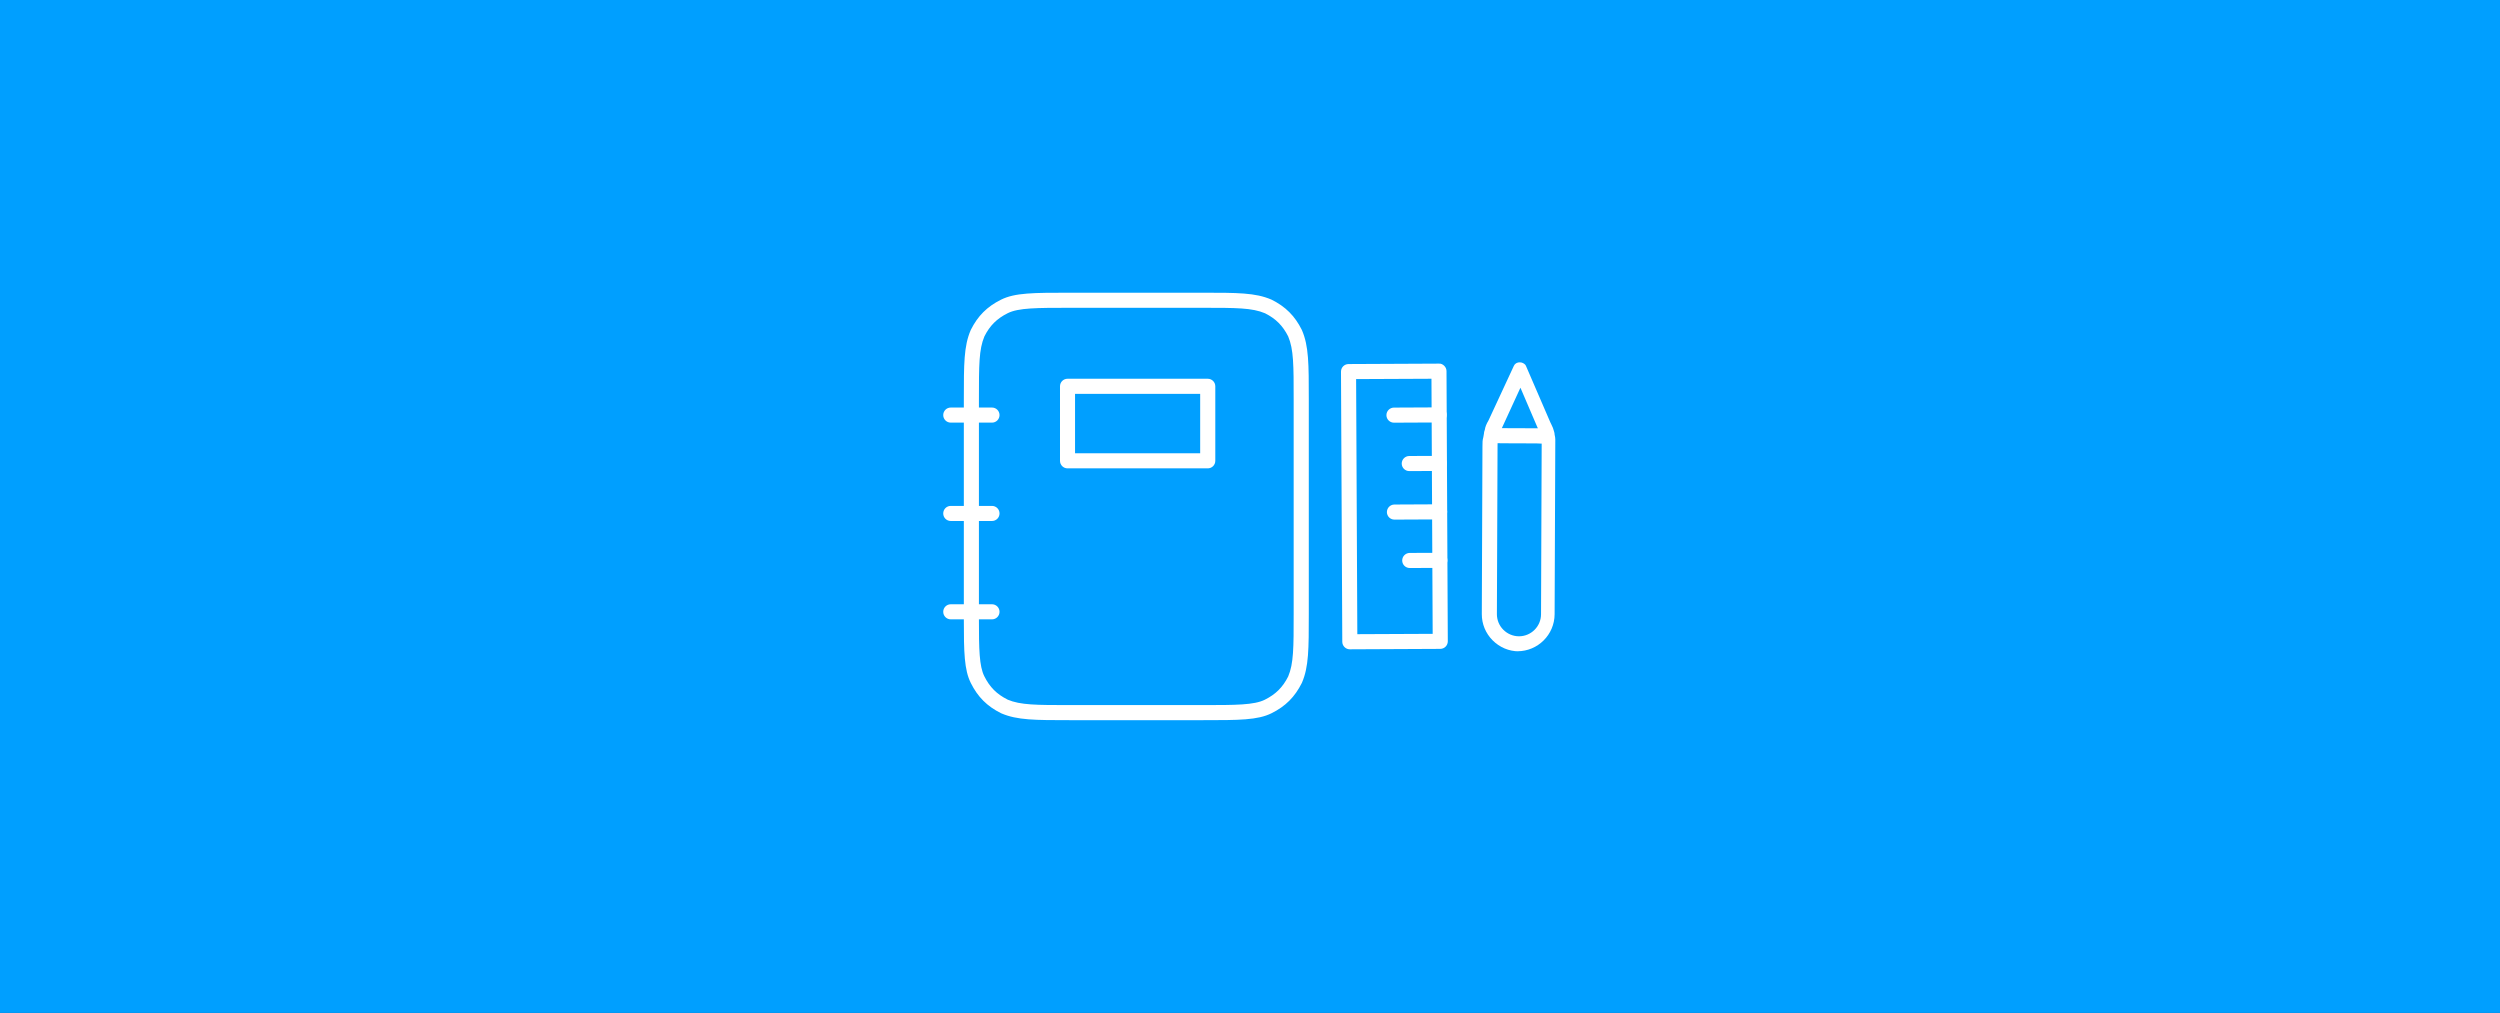
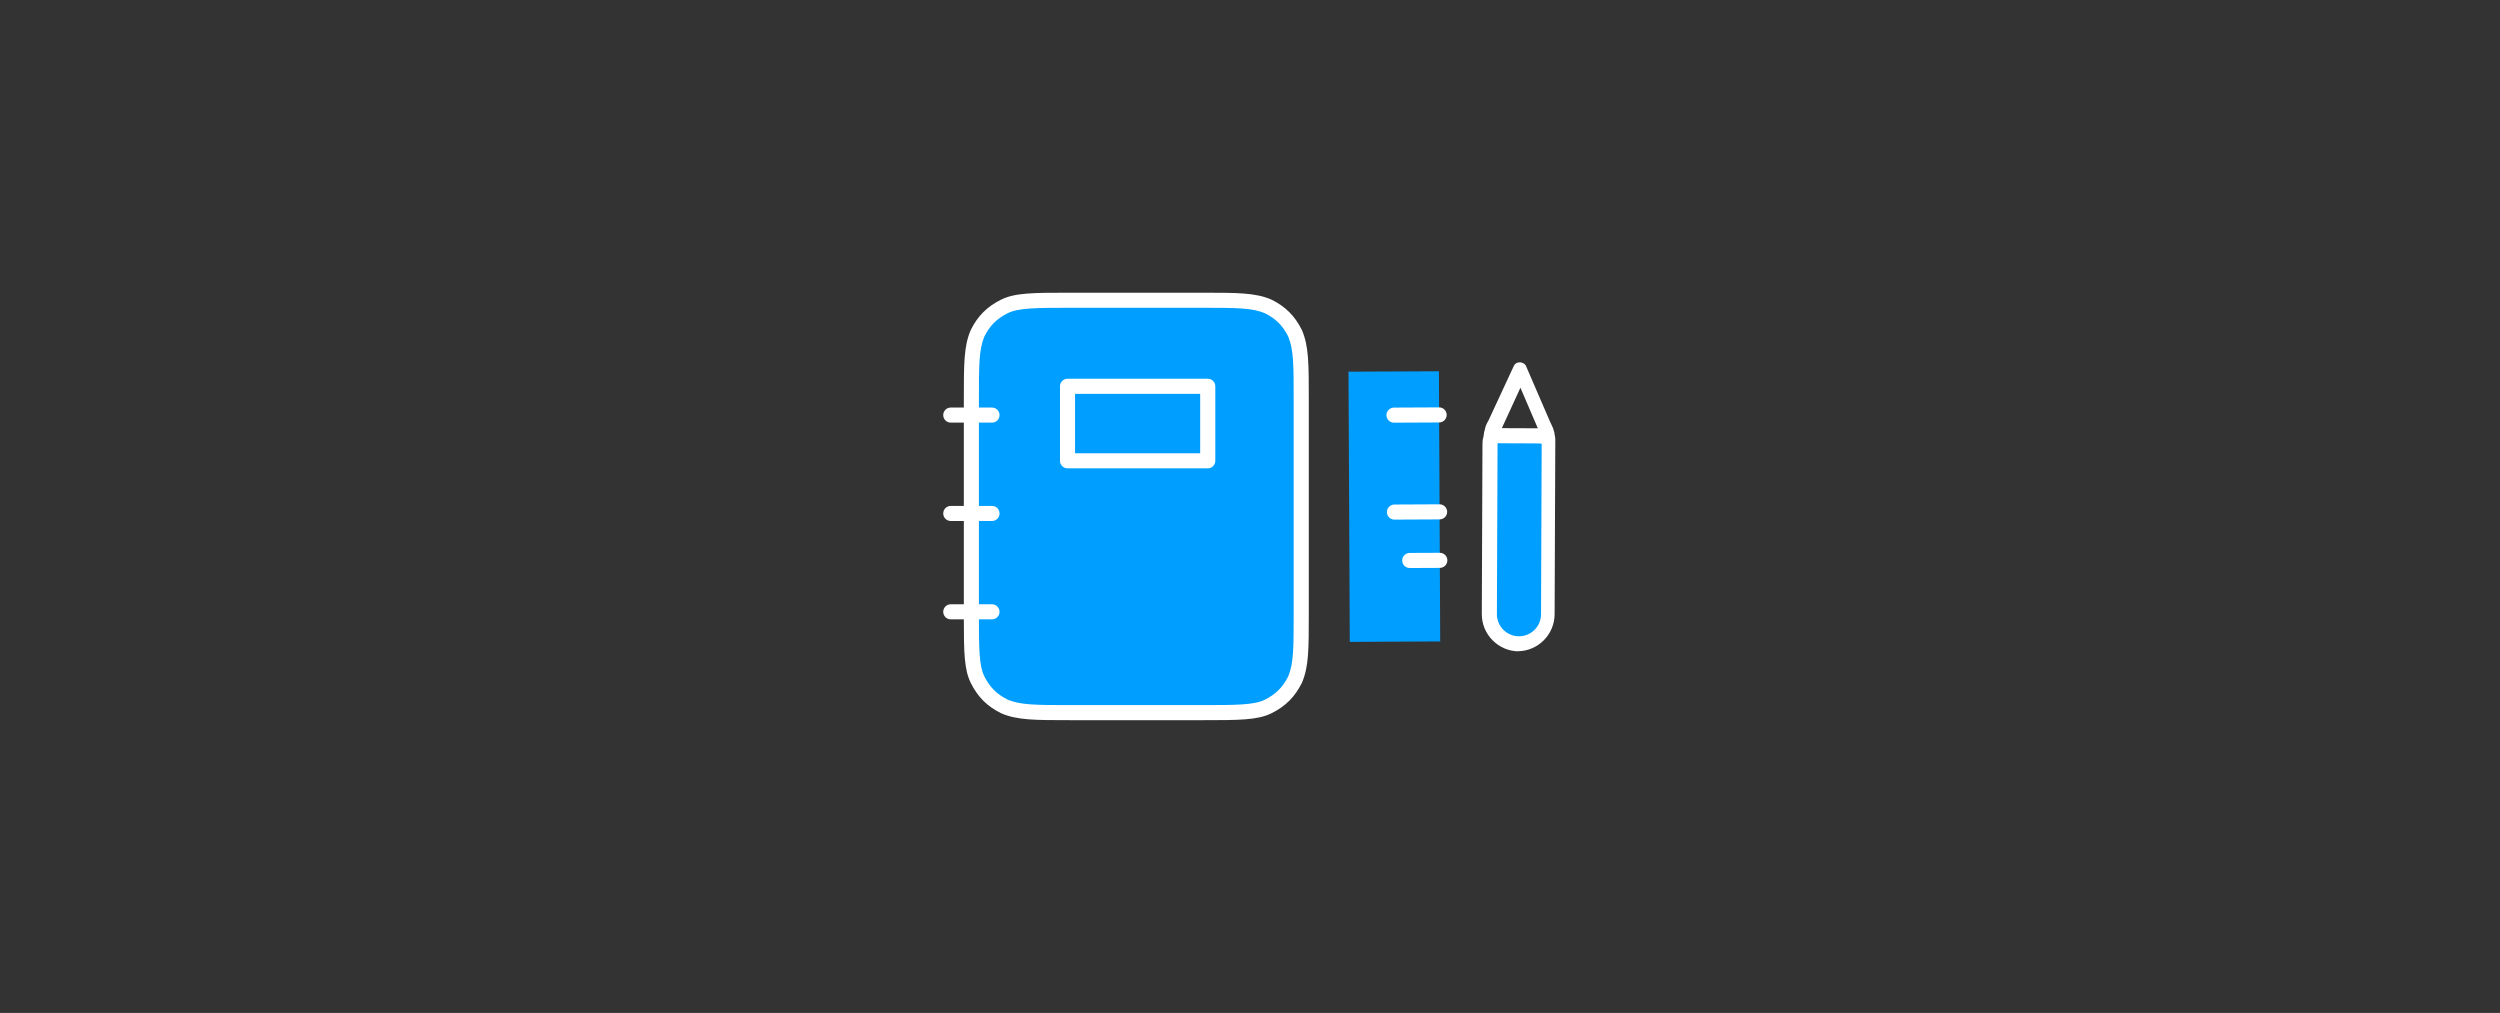
<svg xmlns="http://www.w3.org/2000/svg" width="580" height="235" viewBox="0 0 580 235" fill="none">
  <rect x="0" y="0" width="580" height="235" fill="#333333" stroke="none" />
  <g clip-path="url(#clip0_2587_378)">
-     <path d="M580 0H0V235H580V0Z" fill="#009FFF" />
    <path d="M230.14 141.94H220.57H230.14ZM230.14 119.12H220.57H230.14ZM230.14 96.3H220.57H230.14ZM301.89 92.63V142.38C301.89 150.51 301.89 154.34 300.45 157.69C299.01 160.56 297.1 162.47 294.23 163.91C291.36 165.35 287.05 165.35 278.92 165.35H248.31C240.18 165.35 236.35 165.35 233 163.91C230.13 162.47 228.22 160.56 226.78 157.69C225.34 154.82 225.34 150.51 225.34 142.38V92.63C225.34 84.5 225.34 80.67 226.78 77.32C228.22 74.45 230.13 72.54 233 71.1C235.87 69.66 240.18 69.66 248.31 69.66H278.92C287.05 69.66 290.88 69.66 294.23 71.1C297.1 72.54 299.01 74.45 300.45 77.32C301.89 80.67 301.89 84.49 301.89 92.63ZM280.2 106.91H247.67V89.62H280.2V106.91Z" fill="#009FFF" />
    <path d="M278.93 167.08H248.32C240.12 167.08 236 167.08 232.32 165.5C232.29 165.49 232.26 165.47 232.23 165.46C229 163.85 226.84 161.69 225.23 158.46C223.7 155.39 223.61 151.38 223.61 143.69H220.58C219.61 143.69 218.83 142.91 218.83 141.94C218.83 140.97 219.61 140.19 220.58 140.19H223.61V120.87H220.58C219.61 120.87 218.83 120.09 218.83 119.12C218.83 118.15 219.61 117.37 220.58 117.37H223.61V98.05H220.58C219.61 98.05 218.83 97.27 218.83 96.3C218.83 95.33 219.61 94.55 220.58 94.55H223.61V92.62C223.61 84.42 223.61 80.3 225.19 76.62C225.2 76.59 225.22 76.56 225.23 76.53C226.84 73.3 229 71.14 232.23 69.53C235.47 67.91 239.76 67.91 248.32 67.91H278.93C287.13 67.91 291.25 67.91 294.93 69.49C294.96 69.5 294.99 69.52 295.02 69.53C298.25 71.14 300.41 73.3 302.02 76.53C302.04 76.56 302.05 76.59 302.06 76.62C303.64 80.3 303.64 84.41 303.64 92.62V142.37C303.64 150.57 303.64 154.69 302.06 158.37C302.05 158.4 302.03 158.43 302.02 158.46C300.4 161.69 298.25 163.85 295.02 165.46C291.78 167.08 287.49 167.08 278.93 167.08ZM233.75 162.31C236.76 163.58 240.4 163.58 248.32 163.58H278.93C286.68 163.58 290.95 163.58 293.45 162.33C295.97 161.07 297.6 159.45 298.86 156.94C300.13 153.93 300.13 150.29 300.13 142.37V92.62C300.13 84.7 300.13 81.06 298.86 78.05C297.6 75.55 295.99 73.94 293.49 72.68C290.48 71.41 286.84 71.41 278.92 71.41H248.31C240.56 71.41 236.29 71.41 233.79 72.66C231.27 73.92 229.64 75.54 228.38 78.05C227.11 81.06 227.11 84.7 227.11 92.62V94.55H230.14C231.11 94.55 231.89 95.33 231.89 96.3C231.89 97.27 231.11 98.05 230.14 98.05H227.11V117.37H230.14C231.11 117.37 231.89 118.15 231.89 119.12C231.89 120.09 231.11 120.87 230.14 120.87H227.11V140.19H230.14C231.11 140.19 231.89 140.97 231.89 141.94C231.89 142.91 231.11 143.69 230.14 143.69H227.11C227.11 150.61 227.18 154.54 228.36 156.89C229.62 159.42 231.24 161.04 233.75 162.3V162.31ZM280.2 108.66H247.67C246.7 108.66 245.92 107.88 245.92 106.91V89.62C245.92 88.65 246.7 87.87 247.67 87.87H280.2C281.17 87.87 281.95 88.65 281.95 89.62V106.91C281.95 107.88 281.17 108.66 280.2 108.66ZM249.41 105.16H278.44V91.37H249.41V105.16Z" fill="white" />
-     <path d="M352.79 85.641L346.73 98.841C346.38 99.531 346.21 100.041 346.04 100.551C346.04 100.891 345.86 101.411 345.86 101.751C345.69 102.261 345.68 102.611 345.68 103.641L345.53 142.461C345.52 146.241 348.6 149.341 352.37 149.361C356.15 149.371 359.25 146.291 359.27 142.521L359.42 103.701C359.42 102.671 359.42 102.331 359.42 101.981C359.42 101.631 359.25 101.121 359.25 100.781C359.08 100.261 359.08 99.921 358.57 99.061L352.78 85.641H352.79ZM352.79 85.641L358.24 98.371C358.75 99.231 358.92 99.751 358.92 100.091C358.92 100.431 358.75 100.601 358.4 100.951C358.05 101.301 357.54 101.121 356.51 101.111L348.61 101.081C347.58 101.081 347.24 101.081 346.72 100.901C346.55 100.731 346.21 100.381 346.21 100.041C346.21 99.701 346.39 99.181 346.9 98.331L352.79 85.641Z" fill="#009FFF" />
+     <path d="M352.79 85.641L346.73 98.841C346.38 99.531 346.21 100.041 346.04 100.551C346.04 100.891 345.86 101.411 345.86 101.751C345.69 102.261 345.68 102.611 345.68 103.641L345.53 142.461C345.52 146.241 348.6 149.341 352.37 149.361C356.15 149.371 359.25 146.291 359.27 142.521L359.42 103.701C359.42 102.671 359.42 102.331 359.42 101.981C359.42 101.631 359.25 101.121 359.25 100.781C359.08 100.261 359.08 99.921 358.57 99.061L352.78 85.641H352.79ZM352.79 85.641L358.24 98.371C358.75 99.231 358.92 99.751 358.92 100.091C358.92 100.431 358.75 100.601 358.4 100.951C358.05 101.301 357.54 101.121 356.51 101.111L348.61 101.081C346.55 100.731 346.21 100.381 346.21 100.041C346.21 99.701 346.39 99.181 346.9 98.331L352.79 85.641Z" fill="#009FFF" />
    <path d="M352.4 151.11H352.37C350.08 151.11 347.92 150.19 346.29 148.56C344.66 146.92 343.77 144.76 343.78 142.46L343.93 103.64C343.93 102.65 343.93 102.1 344.13 101.44C344.15 101.21 344.2 101 344.24 100.81C344.26 100.71 344.29 100.61 344.29 100.52C344.29 100.33 344.32 100.18 344.38 100.01C344.41 99.91 344.45 99.81 344.48 99.7C344.56 99.08 344.83 98.38 345.35 97.51L351.2 84.91C351.25 84.8 351.31 84.7 351.38 84.6C351.51 84.45 351.67 84.32 351.85 84.22C352.08 84.11 352.33 84.05 352.6 84.06C353.1 84.06 353.57 84.29 353.89 84.65C353.95 84.74 354 84.83 354.04 84.93L359.64 97.9C359.76 98.13 359.87 98.34 359.95 98.54C360.25 99.11 360.37 99.51 360.49 99.94C360.51 100.03 360.54 100.12 360.57 100.21C360.63 100.39 360.66 100.57 360.66 100.76C360.66 100.81 360.69 100.91 360.71 101.02C360.77 101.3 360.83 101.62 360.83 101.97L360.67 142.5C360.65 147.24 356.79 151.09 352.05 151.09L352.4 151.11ZM347.44 102.81C347.44 102.99 347.44 103.25 347.43 103.66L347.28 142.48C347.28 143.84 347.8 145.13 348.77 146.1C349.74 147.07 351.02 147.61 352.38 147.62H352.4C355.21 147.62 357.51 145.34 357.52 142.52L357.67 102.92C357.49 102.92 357.32 102.91 357.16 102.9C356.97 102.89 356.75 102.88 356.5 102.87L348.6 102.84C348.13 102.84 347.77 102.84 347.44 102.82V102.81ZM348.43 99.33C348.49 99.33 348.55 99.33 348.62 99.33L356.52 99.36C356.62 99.36 356.71 99.36 356.8 99.36C356.78 99.33 356.76 99.29 356.74 99.26C356.7 99.19 356.67 99.13 356.64 99.05L352.74 89.95L348.43 99.33Z" fill="white" />
    <path d="M333.832 86.135L312.853 86.234L313.148 148.914L334.128 148.815L333.832 86.135Z" fill="#009FFF" />
-     <path d="M313.16 150.64C312.7 150.64 312.26 150.46 311.93 150.13C311.6 149.8 311.41 149.36 311.41 148.9L311.11 86.22C311.11 85.25 311.88 84.47 312.85 84.46L333.83 84.36C334.31 84.32 334.74 84.54 335.07 84.87C335.4 85.2 335.59 85.64 335.59 86.1L335.89 148.78C335.89 149.75 335.12 150.53 334.15 150.54L313.17 150.64H313.16ZM314.62 87.95L314.9 147.13L332.38 147.05L332.1 87.87L314.62 87.95Z" fill="white" />
    <path d="M323.4 98.062C322.44 98.062 321.65 97.282 321.65 96.322C321.65 95.352 322.43 94.572 323.39 94.562L333.88 94.512C334.84 94.512 335.63 95.292 335.63 96.252C335.63 97.222 334.85 98.002 333.89 98.012L323.4 98.062Z" fill="white" />
-     <path d="M326.95 109.292C325.99 109.292 325.2 108.512 325.2 107.552C325.2 106.582 325.98 105.802 326.94 105.792L333.93 105.762C334.89 105.762 335.68 106.542 335.68 107.502C335.68 108.472 334.9 109.252 333.94 109.262L326.95 109.292Z" fill="white" />
    <path d="M323.51 120.55C322.55 120.55 321.76 119.77 321.76 118.81C321.76 117.84 322.53 117.06 323.5 117.05L333.99 117C334.95 117 335.74 117.78 335.74 118.74C335.74 119.71 334.97 120.49 334 120.5L323.51 120.55Z" fill="white" />
    <path d="M327.06 131.78C326.1 131.78 325.31 131 325.31 130.04C325.31 129.07 326.09 128.29 327.05 128.28L334.04 128.25C335 128.25 335.79 129.03 335.79 129.99C335.79 130.96 335.01 131.74 334.05 131.75L327.06 131.78Z" fill="white" />
  </g>
  <defs>
    <clipPath id="clip0_2587_378">
      <rect width="580" height="235" fill="white" />
    </clipPath>
  </defs>
</svg>